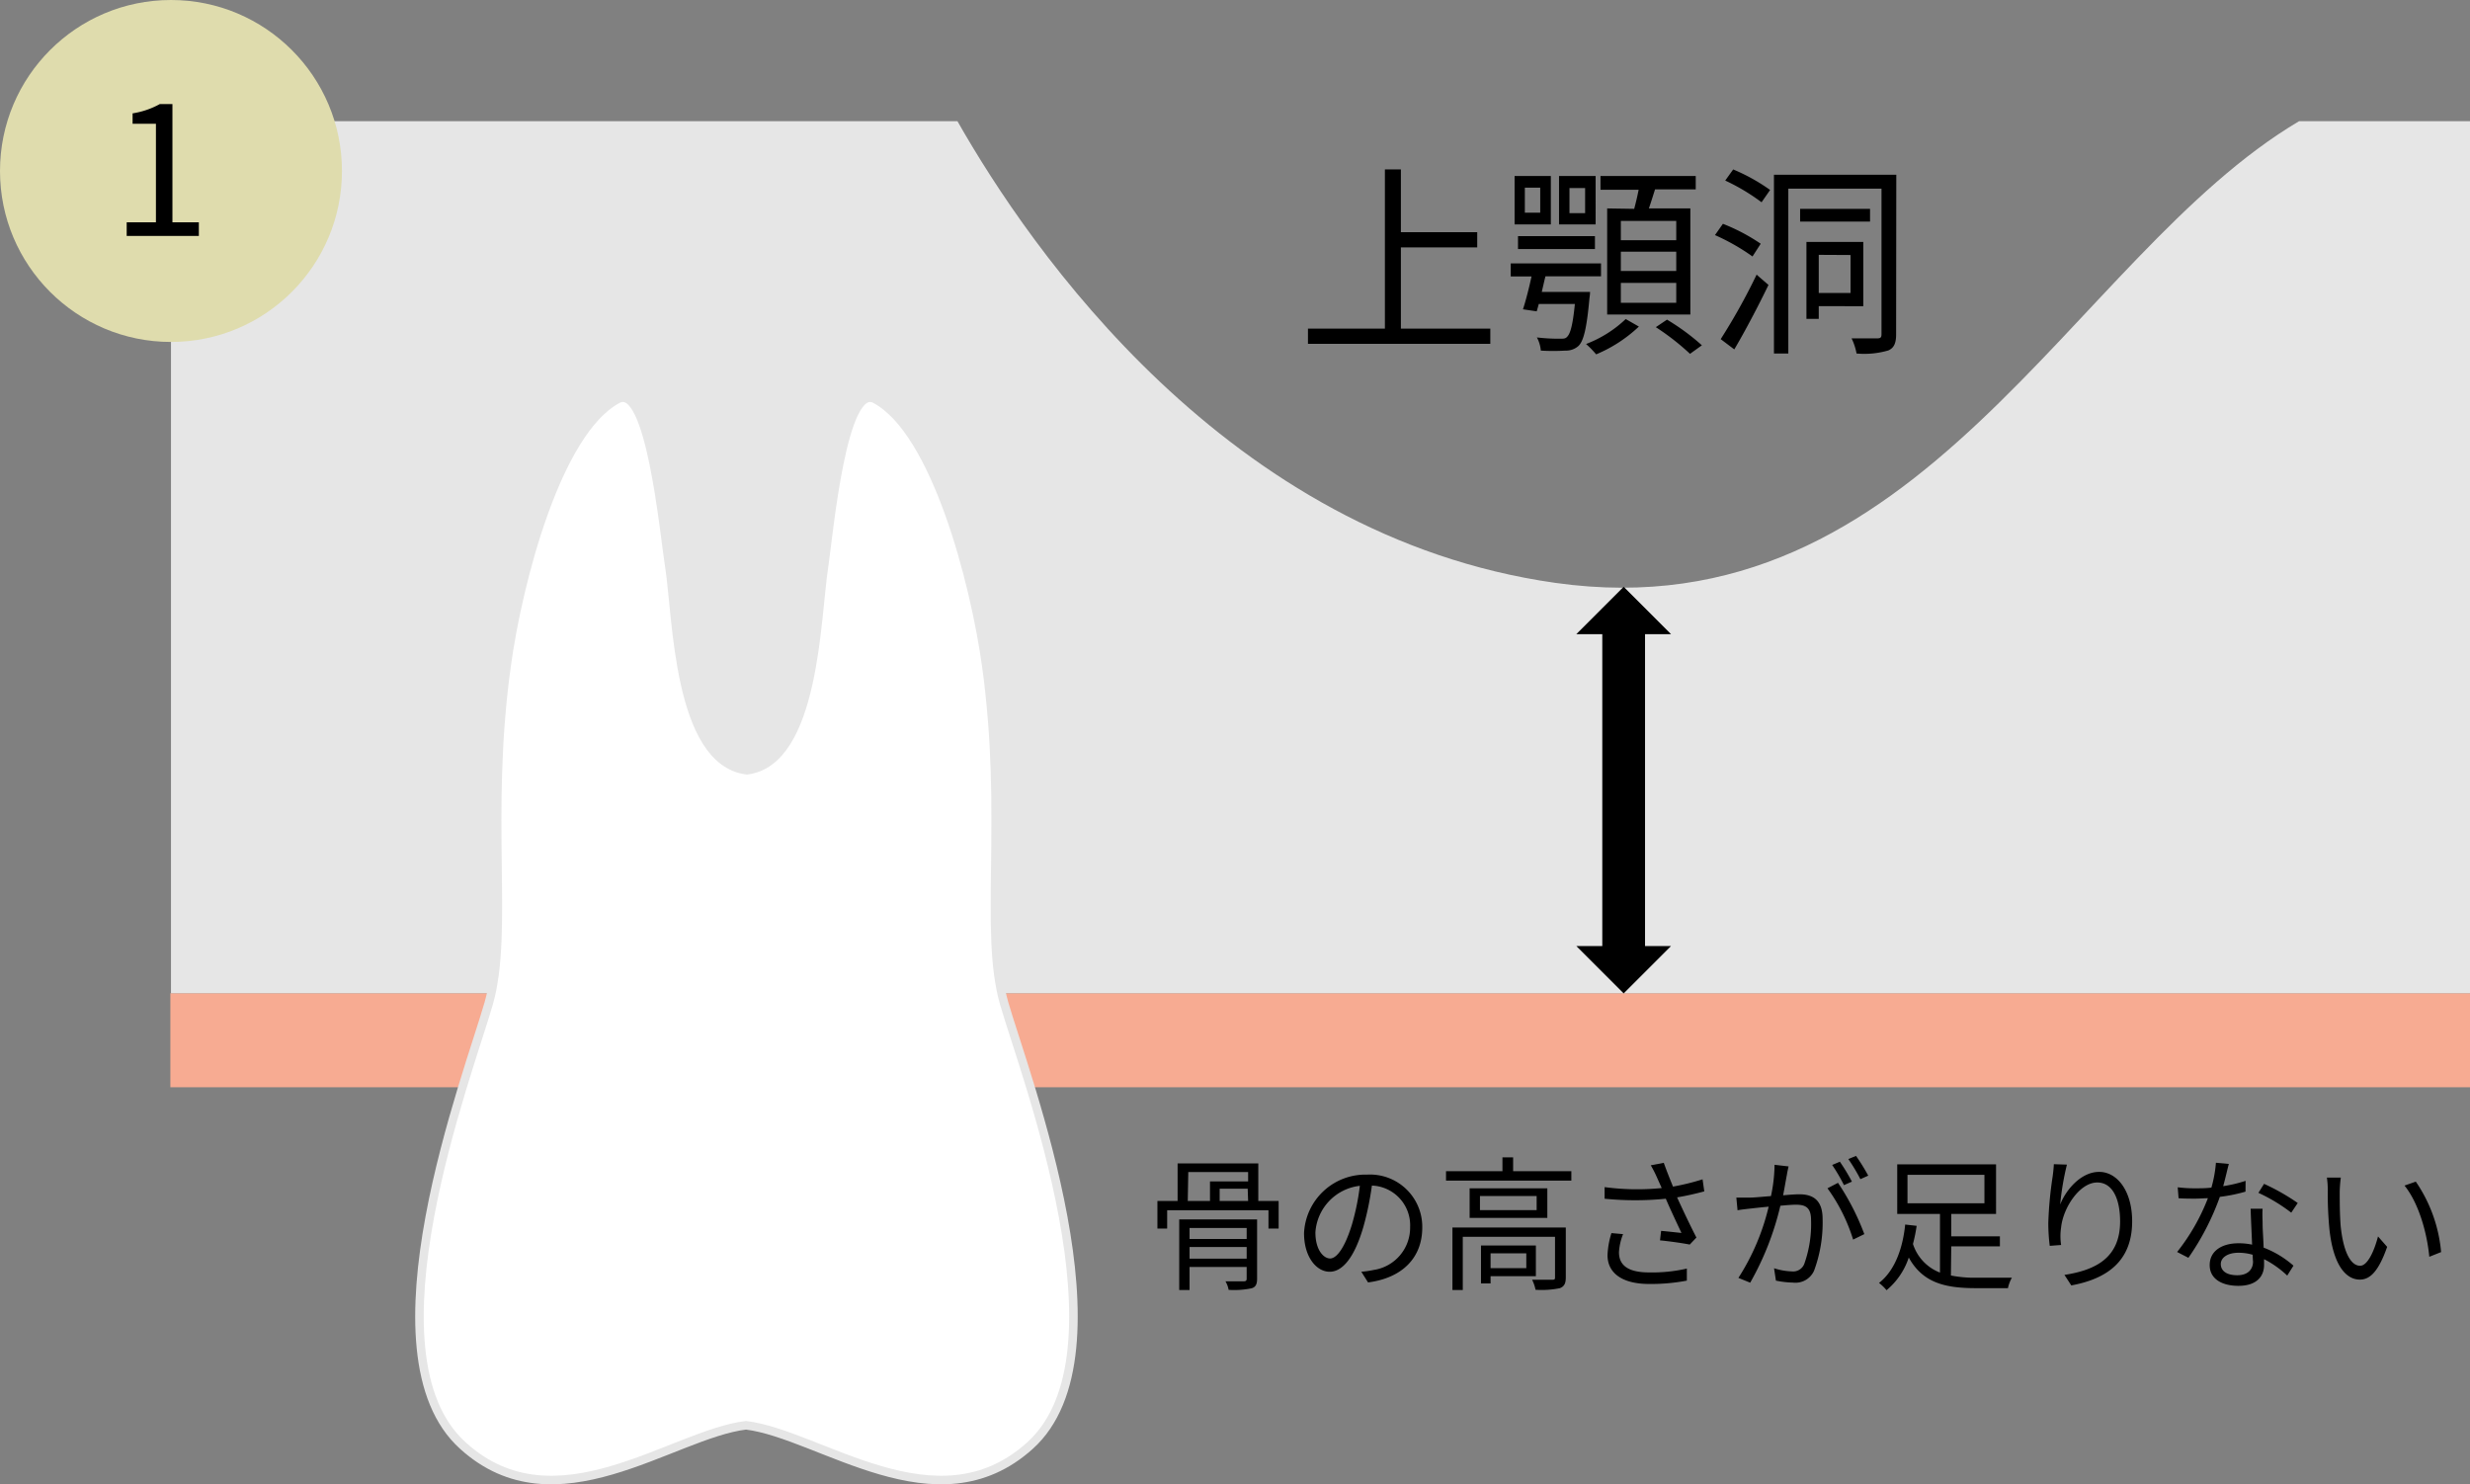
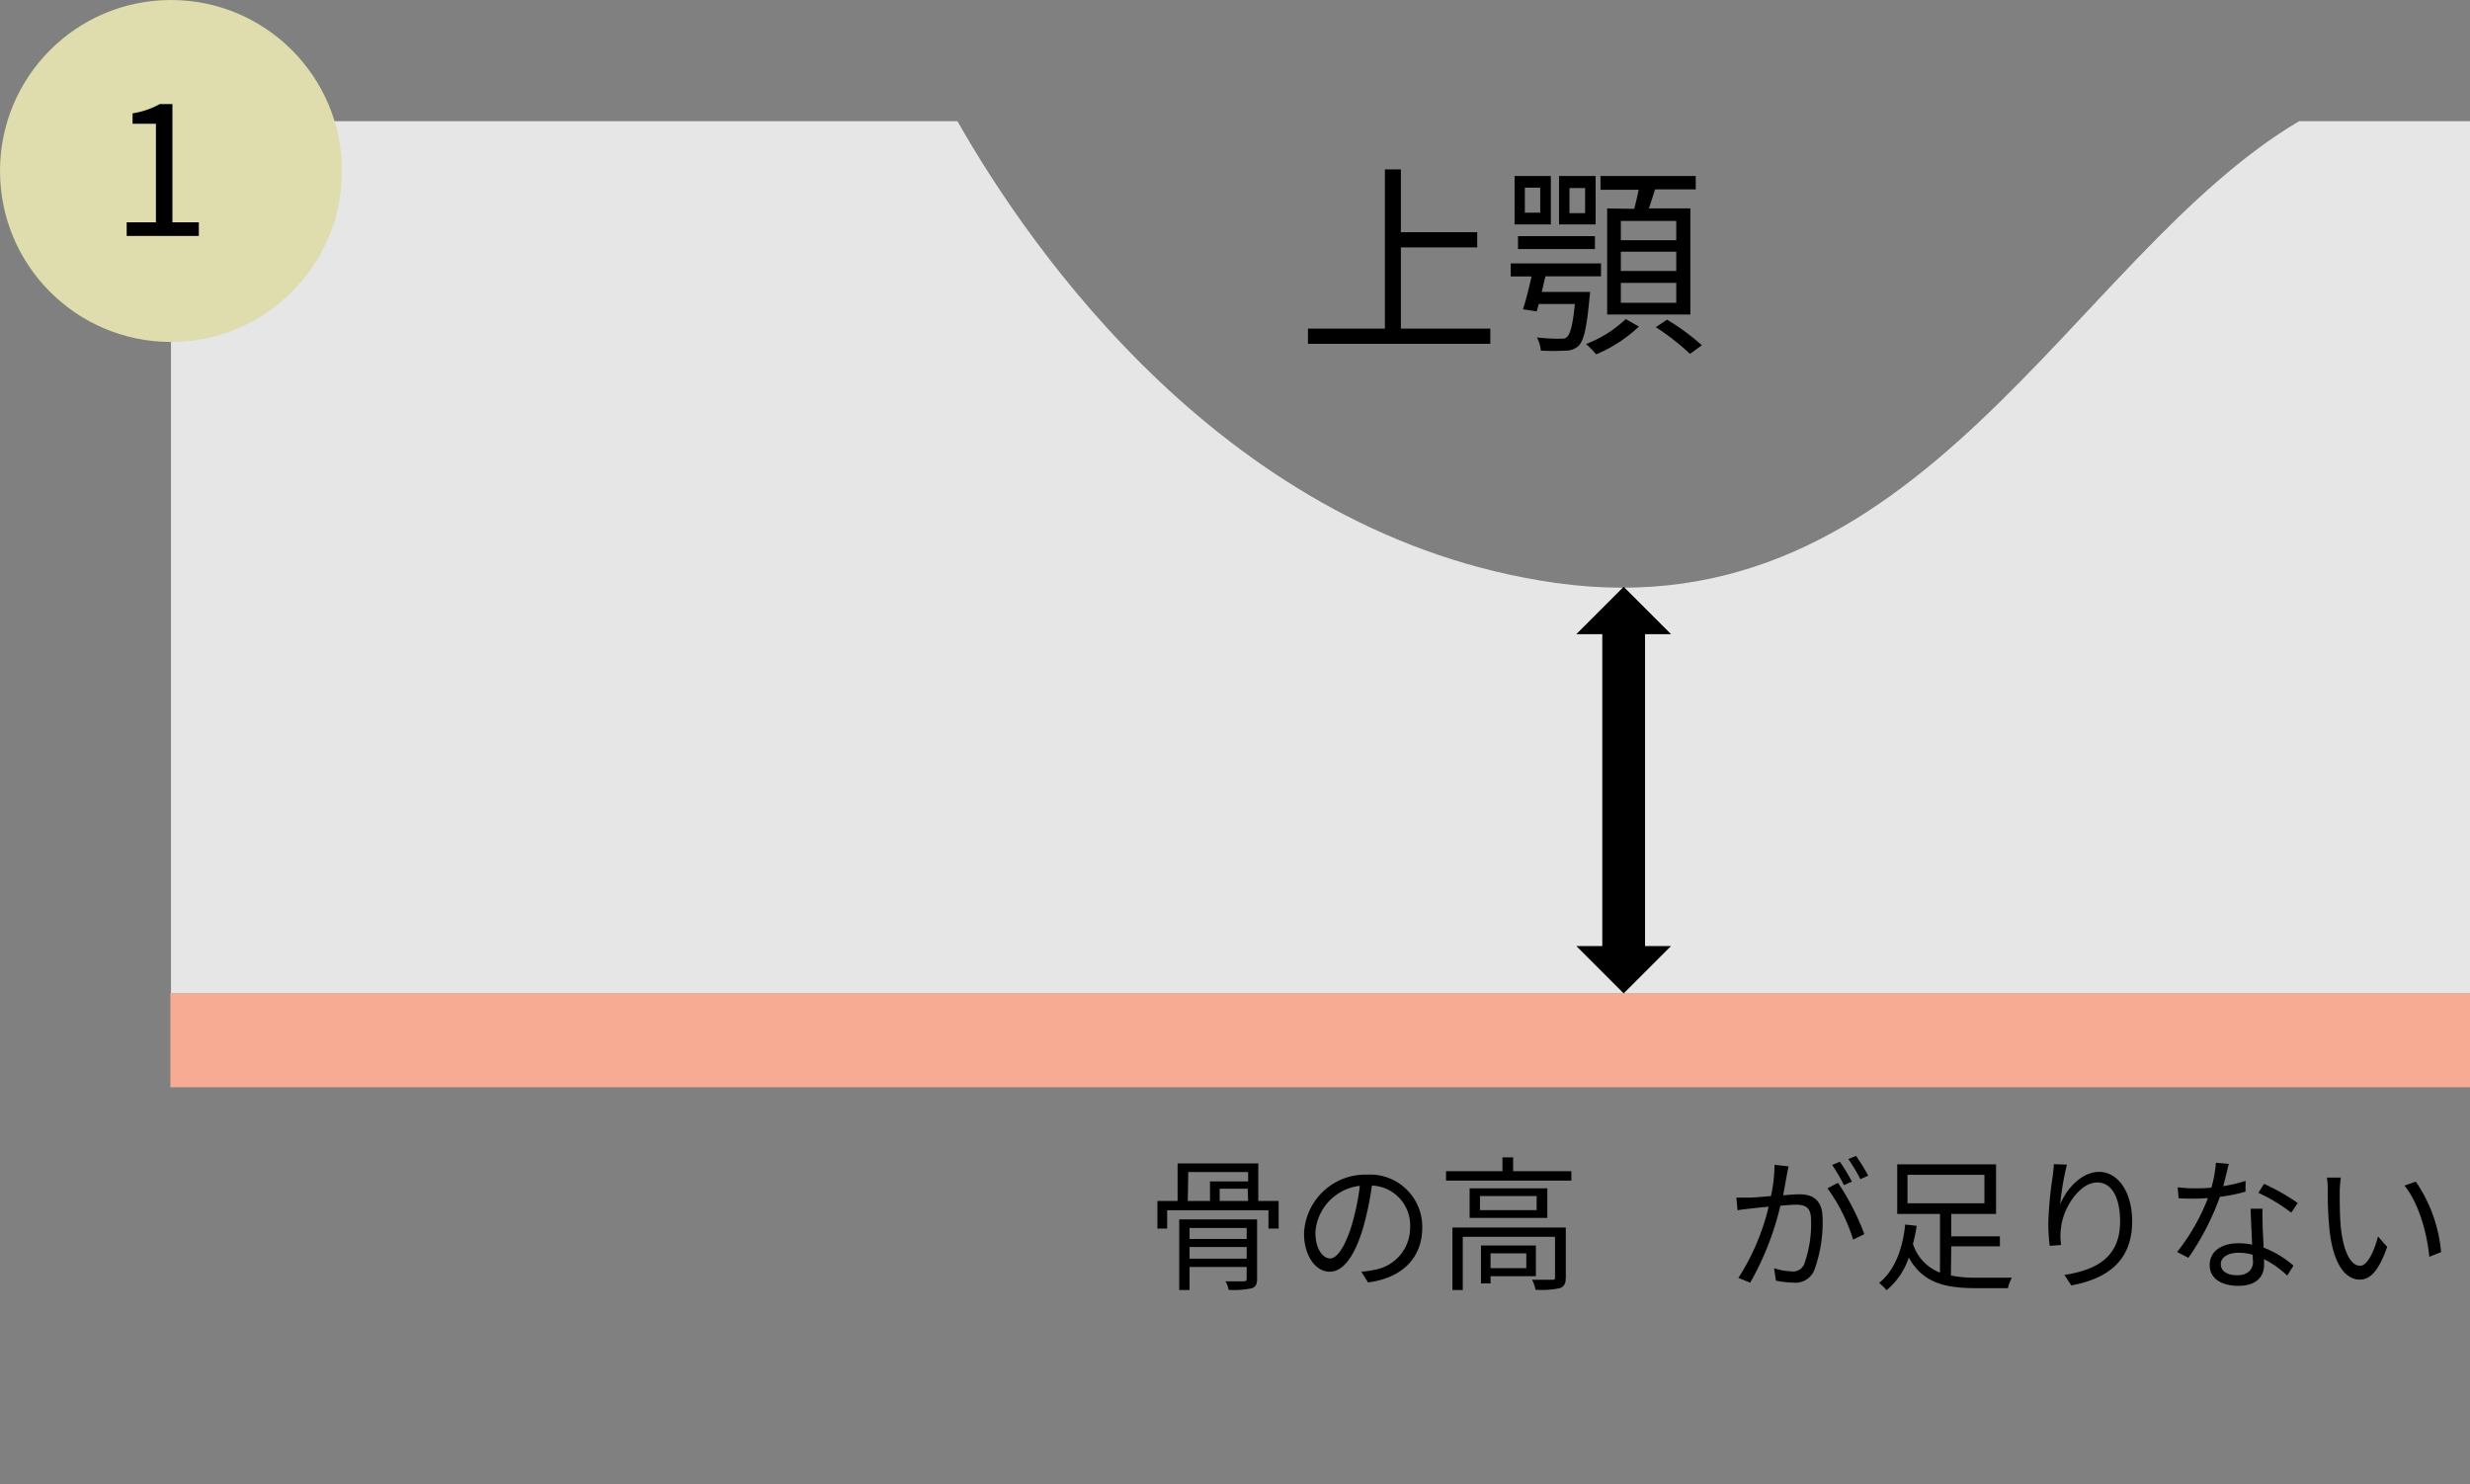
<svg xmlns="http://www.w3.org/2000/svg" viewBox="0 0 288.93 173.62">
  <rect x="0" y="0" width="288.93" height="173.62" fill="#808080" stroke="none" />
  <defs>
    <style>.cls-1{fill:#f7ab92;}.cls-2{fill:#e6e6e6;}.cls-3{fill:#fff;stroke:#e6e6e6;stroke-miterlimit:10;}.cls-4{fill:#dfdcad;}</style>
  </defs>
  <title>way01</title>
  <g id="レイヤー_2" data-name="レイヤー 2">
    <g id="レイヤー_2-2" data-name="レイヤー 2">
      <rect class="cls-1" x="19.93" y="116.18" width="269" height="11" />
      <path class="cls-2" d="M268.93,14.18c-26.68,15.81-44.17,60.06-87,54-38.38-5.43-61.5-39.16-69.93-54h-92v102h269v-102Z" />
-       <path class="cls-3" d="M87.26,166.72c8.67,1.05,22.3,12.21,33.2,2.4,12-10.77-.59-43.39-3-51.76s.36-21.81-2.09-39.49c-1.35-9.73-5.91-27.43-13-31.19-3.81-2-5.4,15.59-6,19.74-.89,5.62-1,22.7-9,23.68-8.11-1-8.17-18.06-9.05-23.68-.66-4.15-2.25-21.76-6.06-19.74-7.11,3.76-11.67,21.46-13,31.19-2.45,17.68.3,31.11-2.09,39.49s-15,41-3,51.76C65,178.93,78.58,167.77,87.26,166.72Z" />
      <path d="M174.33,38.44v1.78H153V38.44h9V19.82h1.87v7.34h8.93v1.78h-8.93v9.5Z" />
      <path d="M186,34.15a6.16,6.16,0,0,1-.07.72c-.32,3.53-.68,5-1.28,5.59a2.17,2.17,0,0,1-1.53.55,23.31,23.31,0,0,1-2.88,0,4,4,0,0,0-.46-1.54,21.34,21.34,0,0,0,2.69.15c.43,0,.65,0,.84-.22.38-.36.67-1.39.91-3.84H180c-.08.31-.17.6-.24.86l-1.61-.24c.33-1,.72-2.52,1-3.84h-2.43V30.81h10.56v1.51h-6.5c-.15.6-.29,1.23-.43,1.83Zm-4.59-7.9h-4.24V20.59h4.24Zm-3.84,1.37h9v1.51h-9Zm2.6-5.67h-1.8v2.93h1.8Zm6.48,4.3h-4.28V20.59h4.28ZM185.42,22h-1.83v2.93h1.83Zm6.29,16.2a16.52,16.52,0,0,1-5,3.25,11.14,11.14,0,0,0-1.18-1.21,13.89,13.89,0,0,0,4.64-2.92Zm-.55-13.77c.19-.7.38-1.51.52-2.23h-4.46V20.59h11.14v1.56H193.6c-.24.76-.48,1.53-.72,2.23h4.85V36.79H188V24.38Zm4.92,1.41H189.6V28.1h6.48Zm0,3.6H189.6V31.7h6.48Zm0,3.65H189.6v2.33h6.48ZM195,37.39a26.32,26.32,0,0,1,4.08,3l-1.39,1a28.48,28.48,0,0,0-4-3.12Z" />
-       <path d="M205,30a24.69,24.69,0,0,0-4.39-2.5l.93-1.32a22.25,22.25,0,0,1,4.42,2.33Zm-3.72,9.67a71.51,71.51,0,0,0,4.2-7.54l1.39,1.2c-1.2,2.48-2.71,5.36-4,7.54Zm1.46-19.85a22,22,0,0,1,4.32,2.4l-1,1.44a23.86,23.86,0,0,0-4.25-2.54Zm19.06,19.3c0,1-.24,1.58-.91,1.87a9.94,9.94,0,0,1-3.72.36,6.8,6.8,0,0,0-.58-1.77c1.37,0,2.59,0,3,0s.5-.12.5-.51v-17h-10.9V41.35h-1.68V20.44h14.31Zm-3.05-13.2h-8.18V24.43h8.18Zm-6,9.89v1.49h-1.44v-9h6.65v7.52Zm0-6v4.46h3.72V29.83Z" />
      <path d="M149.57,140.48v3.23h-1.19v-2.14H136.53v2.14h-1.14v-3.23h2.36v-4.39h9.44v4.39Zm-2.52,9.08c0,.64-.15,1-.66,1.14a10.12,10.12,0,0,1-2.67.18,3,3,0,0,0-.37-1h2.14c.25,0,.34-.08.34-.32v-1.36h-6.68v2.7h-1.21v-8.26h9.11Zm-8.11-9.08h2.6v-2.29H146V137.1h-7Zm.21,3.16v1.29h6.68v-1.29Zm6.68,3.59v-1.36h-6.68v1.36Zm.12-8.18h-3.28v1.43H146Z" />
      <path d="M159.24,148.76a10.71,10.71,0,0,0,1.45-.21,5,5,0,0,0,4.26-5,4.65,4.65,0,0,0-4.47-4.87,35.29,35.29,0,0,1-1,4.84c-1,3.45-2.38,5.24-3.94,5.24s-3-1.74-3-4.51a7.19,7.19,0,0,1,7.37-6.85,6.11,6.11,0,0,1,6.46,6.19c0,3.53-2.33,5.9-6.34,6.42Zm-1.1-5.51a27.85,27.85,0,0,0,.93-4.54,5.87,5.87,0,0,0-5.2,5.44c0,2.13,1,3.06,1.72,3.06S157.27,146.09,158.14,143.25Z" />
      <path d="M183.81,137v1.1H169.15V137h6.6v-1.62H177V137Zm-.65,12.41c0,.68-.15,1.05-.68,1.27a10.65,10.65,0,0,1-2.86.19,4.63,4.63,0,0,0-.4-1.17c1.08,0,2,0,2.34,0s.34-.09.34-.33v-4.7H171.11v6.23H169.9v-7.31h13.26ZM181,139v3.46h-9.09V139Zm-1.25.9h-6.63v1.65h6.63Zm-5.39,9.38v.85h-1.12v-4.44h6.42v3.59Zm0-2.67v1.73h4.18v-1.73Z" />
-       <path d="M199.36,139.36c-1,.27-2.14.53-3.18.7.61,1.34,1.53,3.29,2.26,4.7l-.78.82c-.73-.15-2.4-.39-3.48-.49l.13-1.11c.65.05,1.82.19,2.38.24-.47-1-1.32-2.79-1.83-4a36.26,36.26,0,0,1-7.16,0l0-1.36a28.53,28.53,0,0,0,6.68.11l-.56-1.25a13,13,0,0,0-.72-1.41l1.52-.29c.41,1.13.71,1.87,1.08,2.78a27.26,27.26,0,0,0,3.46-.85Zm-9.5,5a6.73,6.73,0,0,0-.48,2.12c0,1.48,1,2.36,3.52,2.36a18.11,18.11,0,0,0,4.42-.45l0,1.41a22.36,22.36,0,0,1-4.42.39c-3.12,0-4.86-1.26-4.86-3.37a9.85,9.85,0,0,1,.46-2.58Z" />
      <path d="M209.22,136.44c-.07.32-.15.66-.2,1-.1.49-.26,1.48-.44,2.38.78-.07,1.47-.12,1.88-.12,1.52,0,2.74.59,2.74,2.87a16.12,16.12,0,0,1-1,6.07,2.38,2.38,0,0,1-2.46,1.39,11,11,0,0,1-2-.23l-.22-1.45a7.5,7.5,0,0,0,2.07.37,1.4,1.4,0,0,0,1.46-.86,13.87,13.87,0,0,0,.8-5.14c0-1.53-.7-1.8-1.79-1.8-.4,0-1.07.05-1.8.12a33.7,33.7,0,0,1-3.53,9l-1.38-.56a26.77,26.77,0,0,0,3.54-8.33c-.89.08-1.69.17-2.13.22s-1.09.12-1.51.2l-.14-1.48c.53,0,.95,0,1.5,0s1.53-.1,2.55-.18a18.11,18.11,0,0,0,.42-3.66Zm5.78,1.92a28.71,28.71,0,0,1,3.08,6l-1.31.64a20.52,20.52,0,0,0-3-6Zm.7.27a20.15,20.15,0,0,0-1.38-2.36l.9-.38a22.52,22.52,0,0,1,1.41,2.33Zm1.92-.7a21.18,21.18,0,0,0-1.41-2.35l.9-.37a23.66,23.66,0,0,1,1.43,2.31Z" />
      <path d="M228.21,149.2a14.43,14.43,0,0,0,3,.26c.52,0,3.41,0,4.13,0a4.39,4.39,0,0,0-.46,1.22H231.1c-3.6,0-6.2-.64-7.82-3.58a8.4,8.4,0,0,1-2.6,3.82,5.42,5.42,0,0,0-.88-.85c2-1.55,2.82-4.4,3.06-6.83l1.34.15a18.11,18.11,0,0,1-.43,2.12,5.33,5.33,0,0,0,3.16,3.35V142h-5V136.2h11.56V142h-5.24v2.62h5.69v1.17h-5.69Zm-5.08-8.45h9v-3.33h-9Z" />
      <path d="M241.78,136.23a31.88,31.88,0,0,0-.79,4.67c.67-1.73,2.44-3.82,4.56-3.82s3.86,2.24,3.86,5.78c0,4.67-2.94,6.73-7.12,7.5l-.8-1.23c3.65-.56,6.51-2,6.51-6.25,0-2.65-.89-4.56-2.67-4.56-2.09,0-4,3-4.23,5.25a6.83,6.83,0,0,0,0,2.06l-1.33.1a21.54,21.54,0,0,1-.17-2.67,45.11,45.11,0,0,1,.51-5.44c.07-.52.12-1,.14-1.44Z" />
      <path d="M262.67,139.39a19,19,0,0,1-3,.61,30.34,30.34,0,0,1-3.68,7.13l-1.32-.68a24,24,0,0,0,3.6-6.29c-.49,0-1,.05-1.48.05s-1.32,0-1.95-.05l-.1-1.28a15,15,0,0,0,2.07.12c.6,0,1.22,0,1.87-.08a14.65,14.65,0,0,0,.53-2.91l1.51.14c-.17.61-.39,1.63-.66,2.6a17.18,17.18,0,0,0,2.62-.62Zm2,2c-.05.69,0,1.19,0,1.82s.09,1.71.12,2.73a11.39,11.39,0,0,1,3.49,2.11l-.73,1.16a11.52,11.52,0,0,0-2.71-1.92c0,.25,0,.49,0,.68,0,1.34-.88,2.44-3,2.44-1.85,0-3.36-.76-3.36-2.43s1.46-2.55,3.36-2.55a7.42,7.42,0,0,1,1.6.16c-.05-1.38-.14-3-.17-4.2Zm-1.14,5.39a5.82,5.82,0,0,0-1.7-.24c-1.24,0-2.05.56-2.05,1.32s.62,1.31,1.93,1.31,1.84-.76,1.84-1.6C263.52,147.31,263.52,147,263.5,146.74Zm4.49-4.93a20,20,0,0,0-3.84-2.32l.66-1.05a25,25,0,0,1,3.94,2.24Z" />
      <path d="M273.69,139.39c0,1.06,0,2.6.11,4,.28,2.82,1.09,4.67,2.28,4.67.87,0,1.65-1.73,2.09-3.43l1.07,1.22c-1,2.86-2,3.83-3.19,3.83-1.58,0-3.11-1.58-3.57-5.95a44.63,44.63,0,0,1-.19-4.49,9.41,9.41,0,0,0-.1-1.49l1.63,0A14.34,14.34,0,0,0,273.69,139.39Zm11.86,7.07-1.38.55c-.29-3-1.31-6.36-2.9-8.33l1.32-.46A17.24,17.24,0,0,1,285.55,146.46Z" />
      <rect x="187.43" y="71.18" width="5" height="41" />
      <polyline points="184.39 74.18 189.93 68.64 195.47 74.18" />
      <polyline points="195.47 110.66 189.93 116.2 184.39 110.66" />
      <circle class="cls-4" cx="20" cy="20" r="20" />
      <path d="M14.82,26h3.42V14.48H15.51V13.26a9.64,9.64,0,0,0,3.19-1.09h1.47V26h3.09v1.6H14.82Z" />
    </g>
  </g>
</svg>